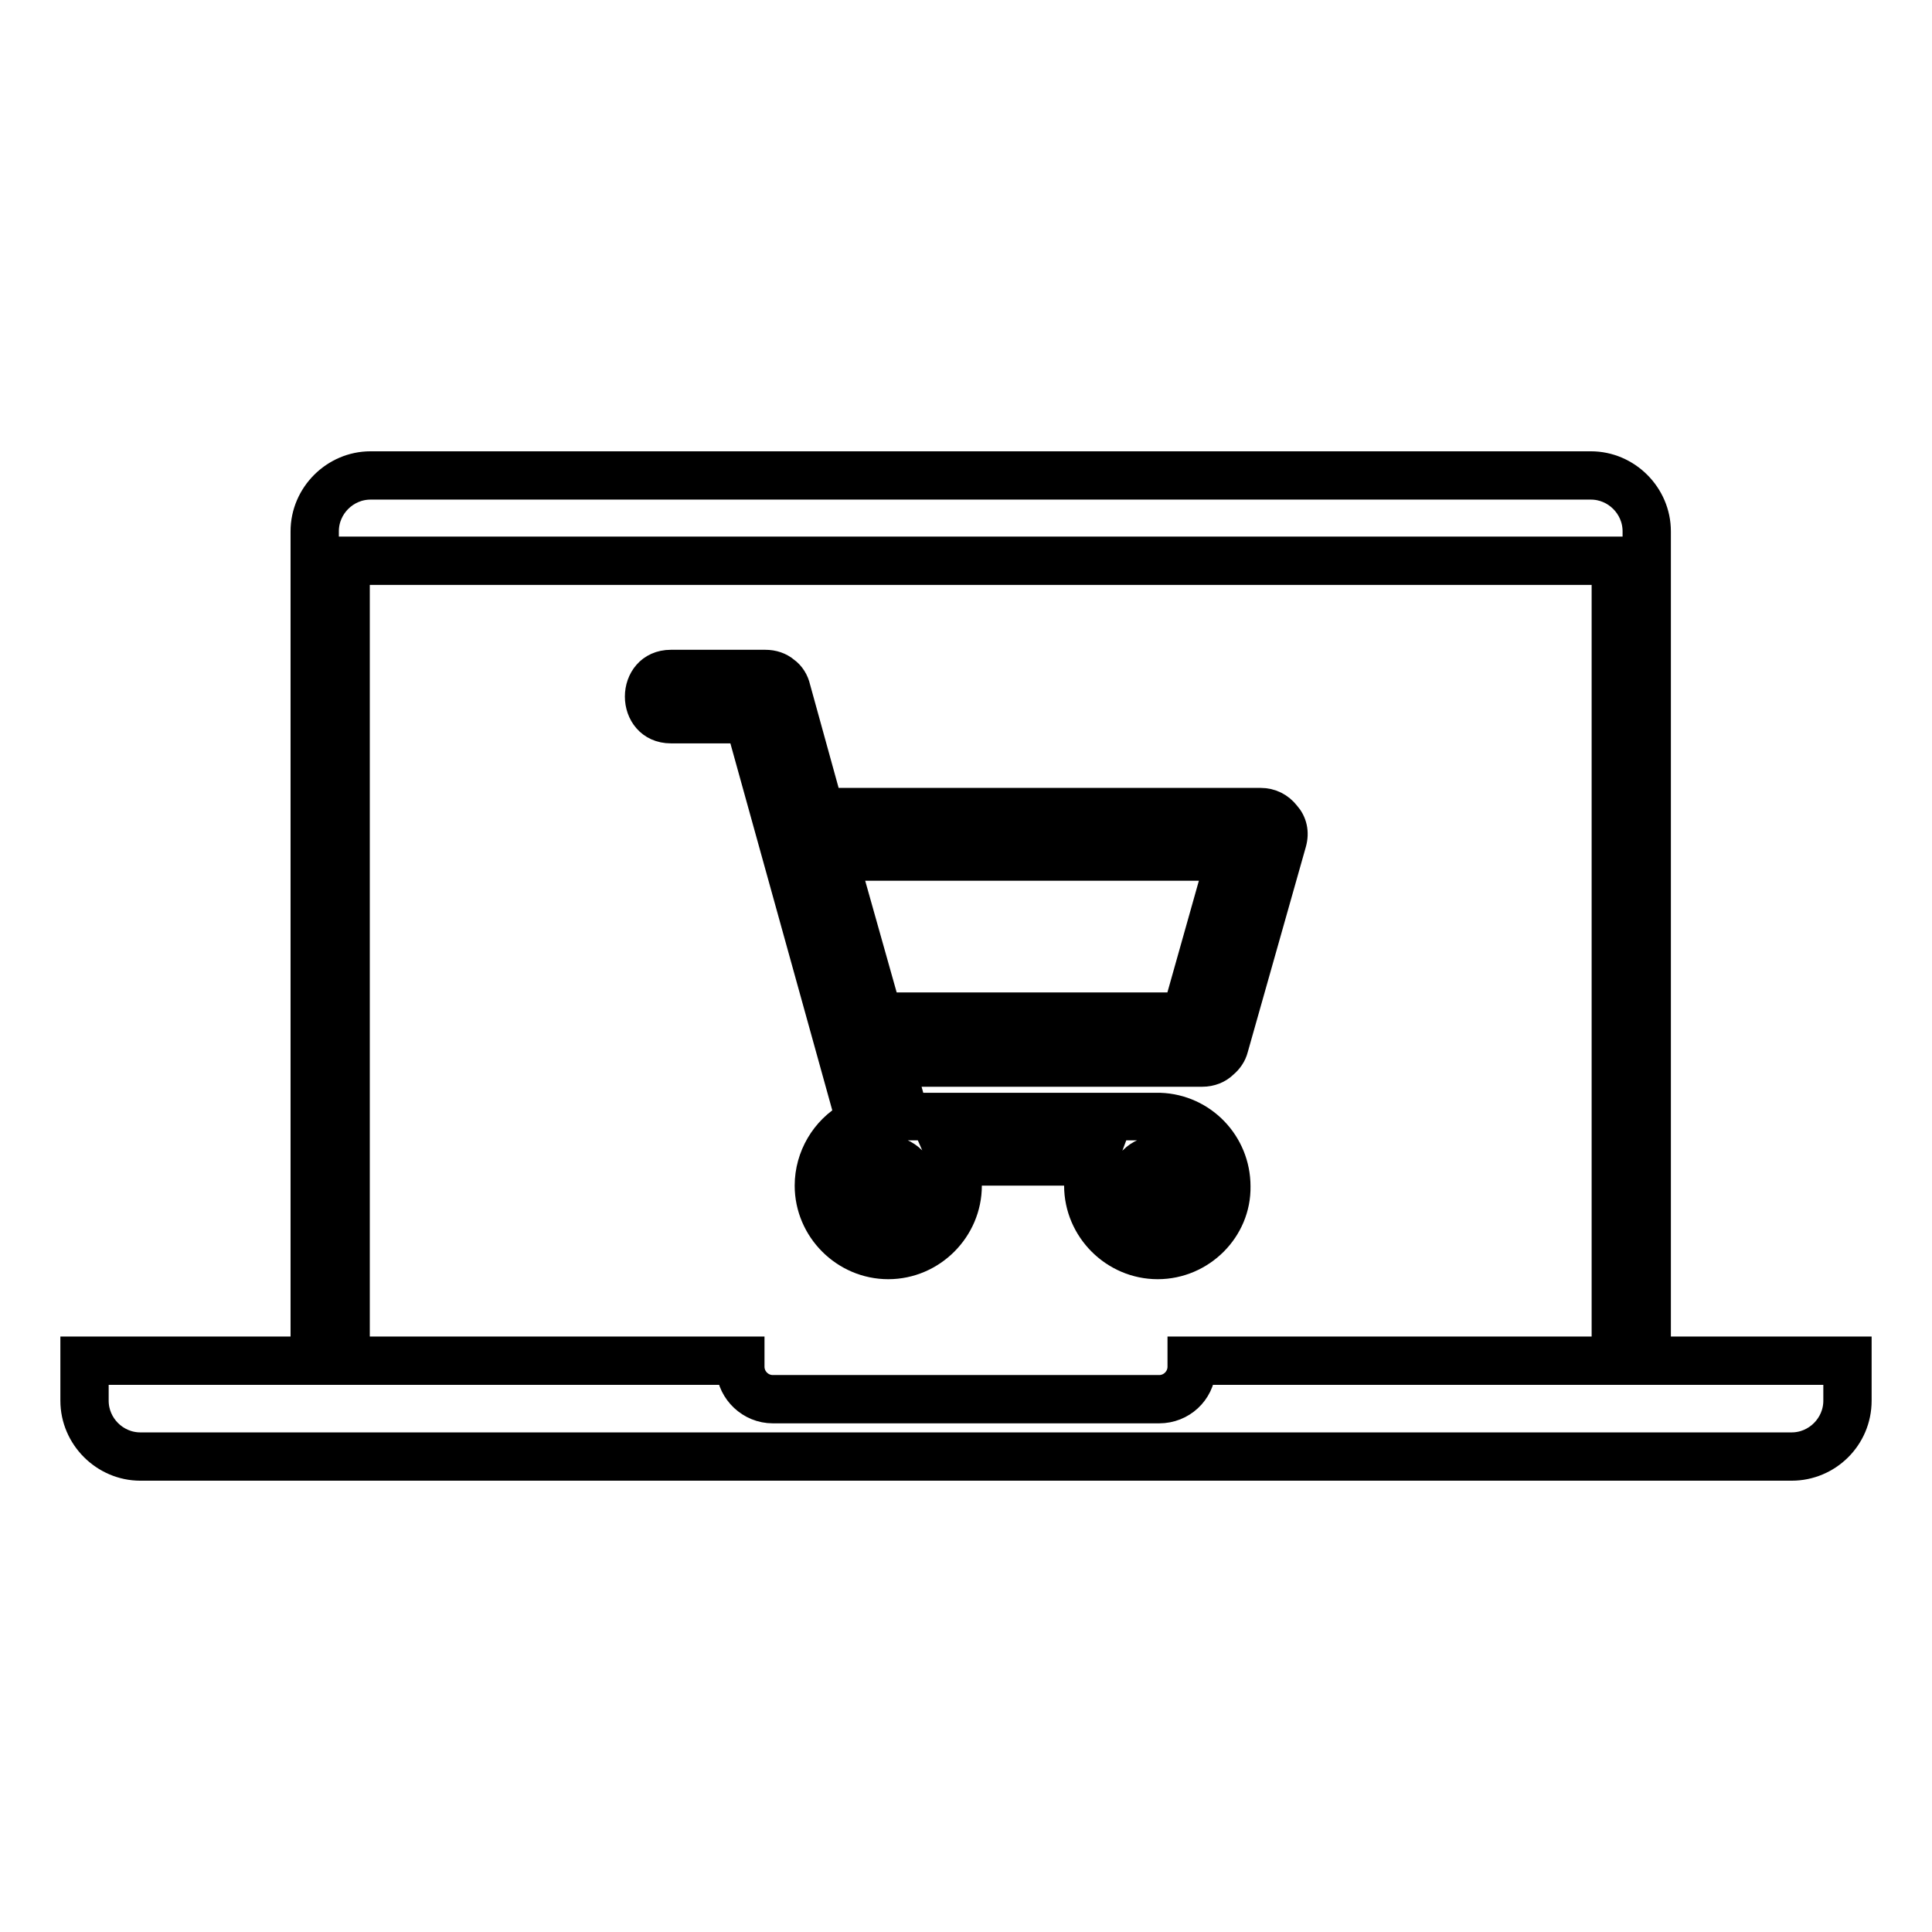
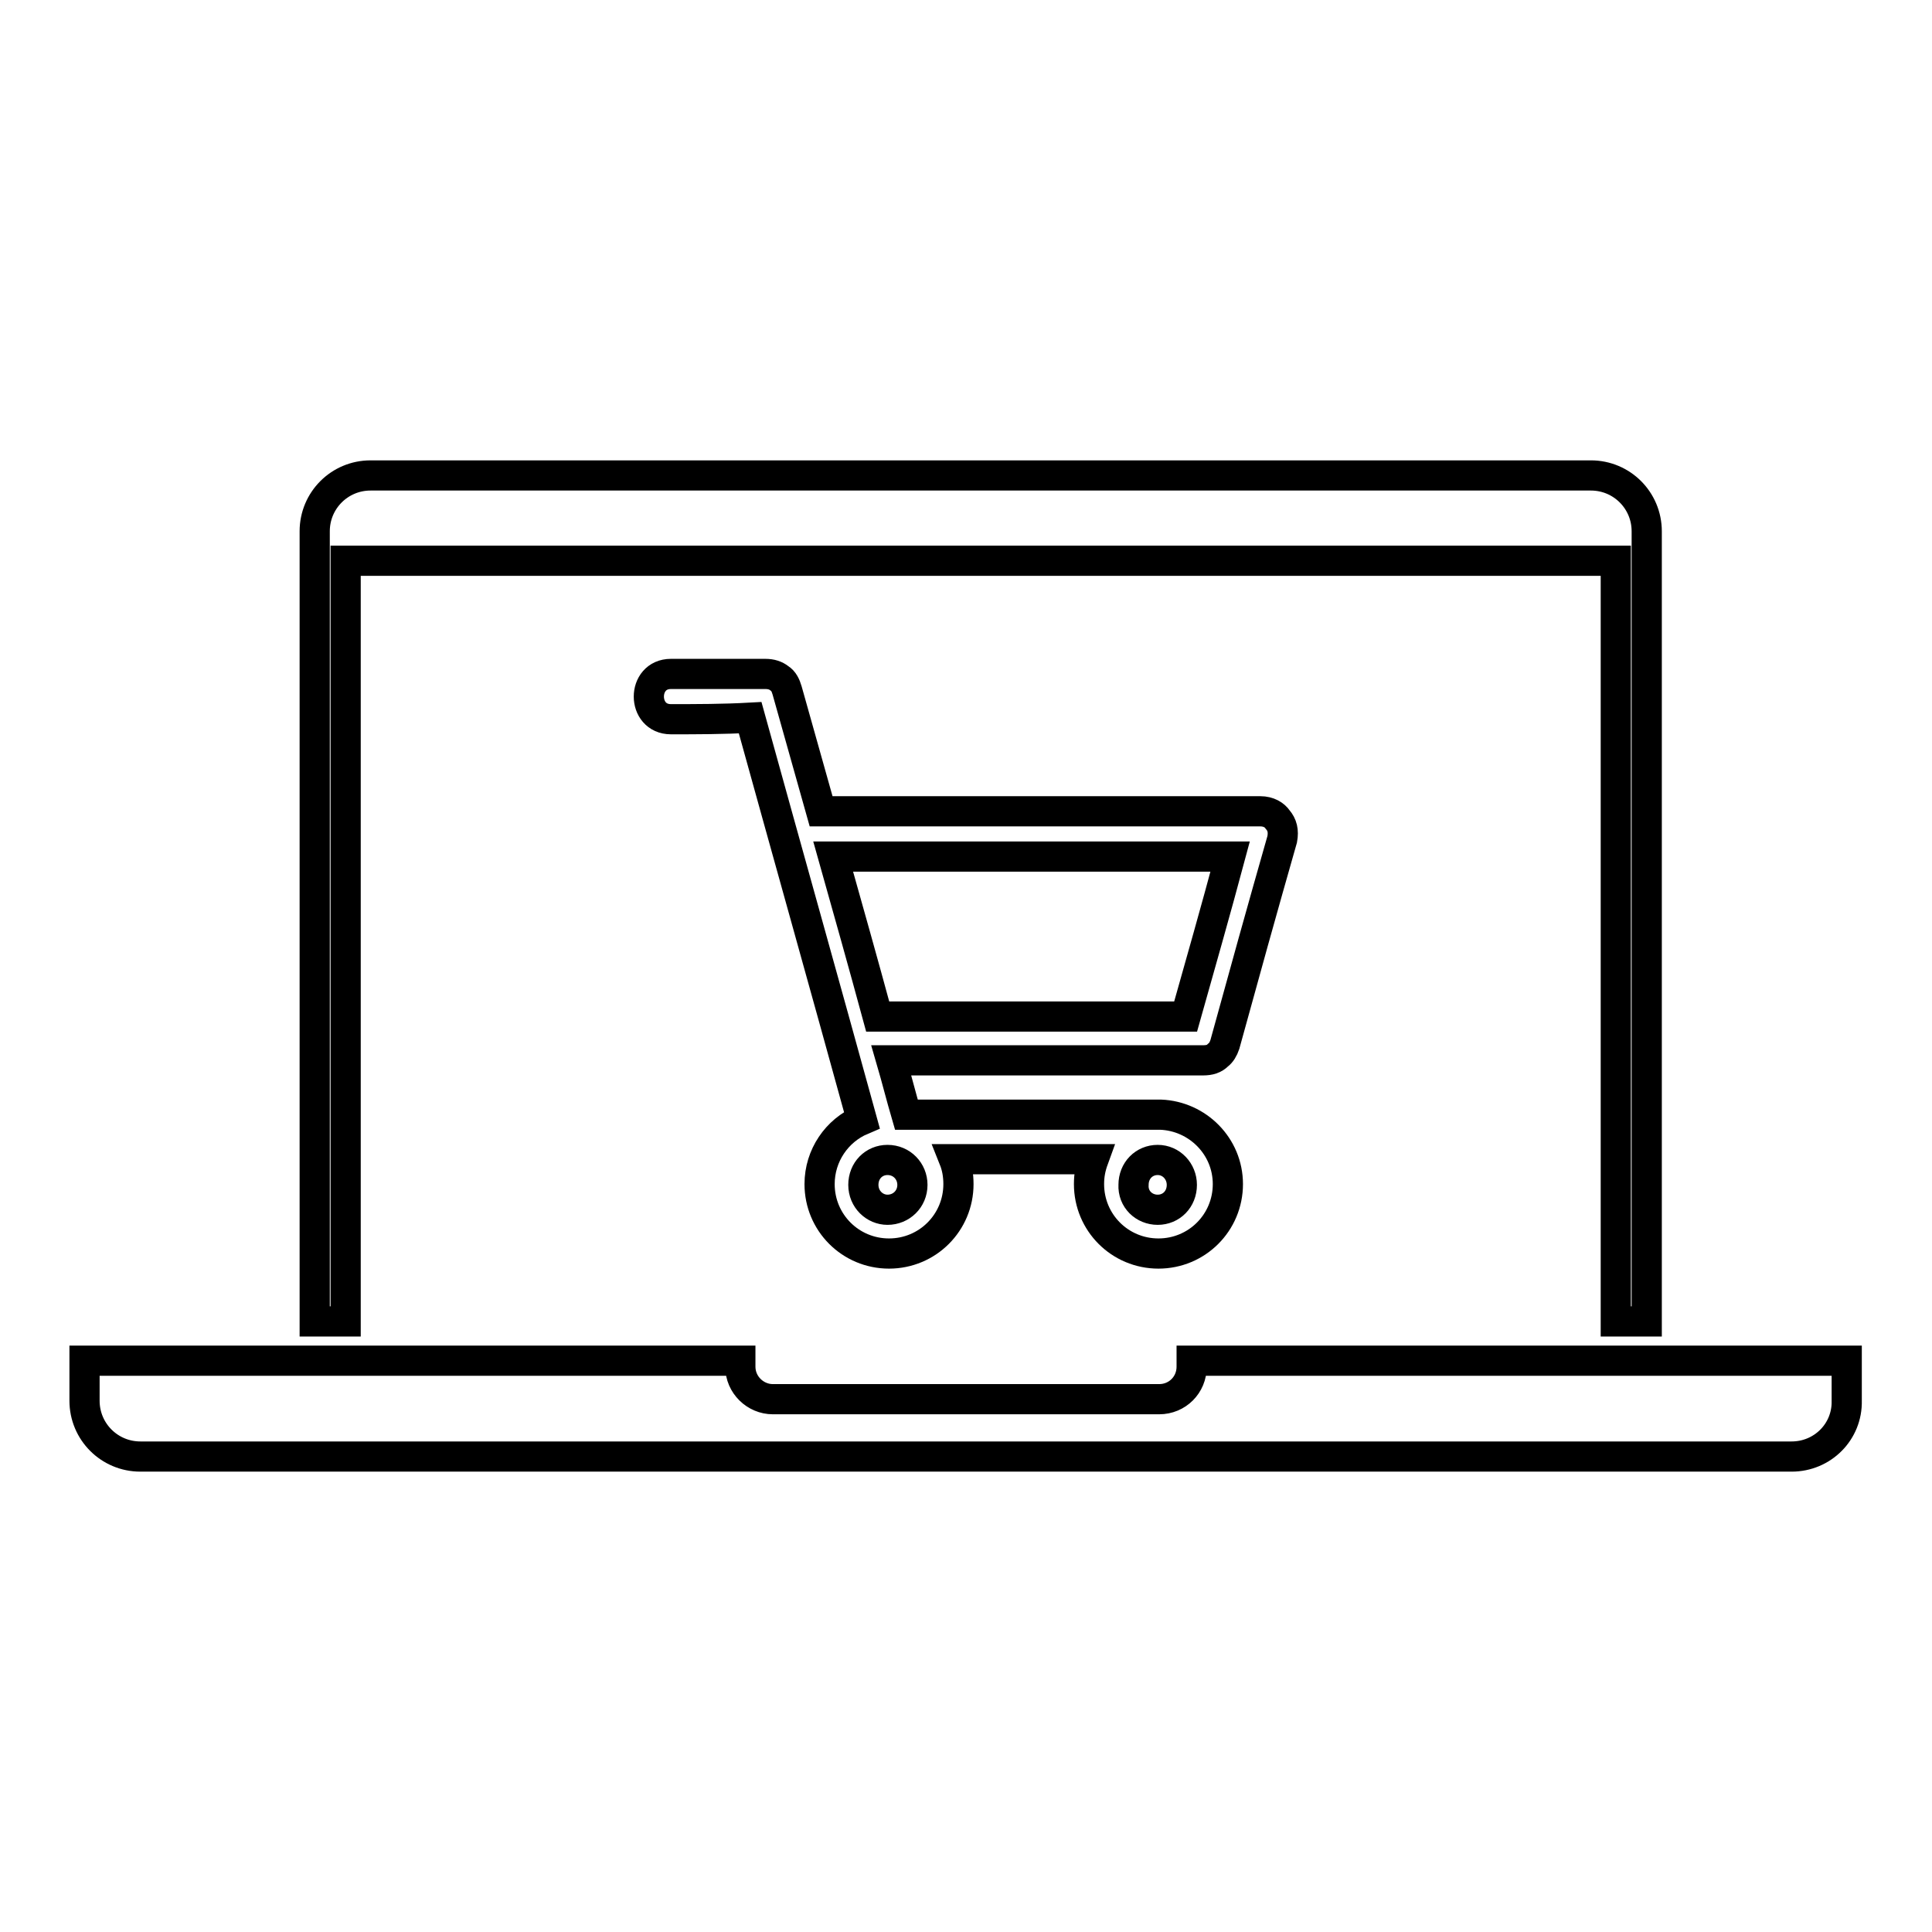
<svg xmlns="http://www.w3.org/2000/svg" version="1.1" x="0px" y="0px" viewBox="0 0 256 256" enable-background="new 0 0 256 256" xml:space="preserve">
  <g>
    <g>
      <path stroke-width="4" fill-opacity="0" stroke="#000000" d="M237.4,193H18.6c-4.1,0-7.4-3.3-7.4-7.4v-5.3h86.9v0.8c0,2.4,2,4.3,4.3,4.3h51.2c2.4,0,4.3-1.9,4.3-4.3v-0.8h86.8v5.3C244.8,189.7,241.5,193,237.4,193z M88.9,95.3c-3.9,0-3.9-6,0-6c4.2,0,8.4,0,12.5,0c0.8,0,1.4,0.2,1.9,0.6c0.5,0.3,0.8,0.9,1,1.6c1.5,5.3,3,10.7,4.5,16c19.4,0,38.8,0,58.2,0c1.1,0,1.9,0.5,2.3,1.1c0.6,0.7,0.8,1.5,0.6,2.6c-2.6,9.1-5.1,18.1-7.6,27.2c-0.2,0.6-0.5,1.1-0.9,1.4c-0.5,0.5-1.1,0.7-2,0.7c-13.8,0-27.6,0-41.3,0c0.7,2.4,1.3,4.8,2,7.2c11.1,0,22.2,0,33.3,0c0.1,0,0.3,0,0.4,0c4.9,0.2,8.9,4.2,8.9,9.2c0,5.1-4.1,9.2-9.2,9.2c-5.1,0-9.2-4.1-9.2-9.2c0-1.2,0.2-2.2,0.6-3.3c-6.2,0-12.4,0-18.5,0c0.4,1,0.6,2.1,0.6,3.3c0,5.1-4.1,9.2-9.2,9.2c-5.1,0-9.2-4.1-9.2-9.2c0-3.8,2.3-7.1,5.6-8.5c-4.9-17.8-9.9-35.6-14.8-53.3C95.8,95.3,92.3,95.3,88.9,95.3z M153.4,160.3c1.8,0,3.2-1.4,3.2-3.3c0-1.8-1.4-3.3-3.2-3.3c-1.8,0-3.2,1.4-3.2,3.3C150.1,158.9,151.6,160.3,153.4,160.3z M117.6,160.3c1.8,0,3.3-1.4,3.3-3.3c0-1.8-1.4-3.3-3.3-3.3c-1.8,0-3.2,1.4-3.2,3.3C114.4,158.9,115.9,160.3,117.6,160.3z M116.3,134.7c13.6,0,27.2,0,40.8,0c2-7.1,4-14.1,5.9-21.2c-17.5,0-35.1,0-52.6,0C112.4,120.6,114.4,127.7,116.3,134.7z M214.1,74.3H45.8v100.8h-4.1V70.4c0-4.1,3.3-7.4,7.4-7.4h161.7c4.1,0,7.4,3.3,7.4,7.4v104.7h-4.1V74.3L214.1,74.3z" />
-       <path stroke-width="4" fill-opacity="0" stroke="#000000" d="M237.4,194.2H18.6c-4.7,0-8.6-3.9-8.6-8.6v-6.5h89.3v2c0,1.7,1.4,3.1,3.1,3.1h51.2c1.7,0,3.1-1.4,3.1-3.1v-2H246v6.5C246,190.4,242.1,194.2,237.4,194.2z M12.4,181.5v4.1c0,3.4,2.8,6.2,6.2,6.2h218.8c3.4,0,6.2-2.8,6.2-6.2v-4.1h-84.5c-0.2,2.9-2.6,5.1-5.5,5.1h-51.2c-2.9,0-5.3-2.3-5.5-5.1H12.4z M219.4,176.3h-6.5V75.5H47v100.8h-6.5V70.4c0-4.7,3.9-8.6,8.6-8.6h161.7c4.7,0,8.6,3.9,8.6,8.6V176.3L219.4,176.3z M215.3,173.9h1.7V70.4c0-3.4-2.8-6.2-6.2-6.2H49.1c-3.4,0-6.2,2.8-6.2,6.2v103.5h1.7V73.1h170.7L215.3,173.9L215.3,173.9z M153.4,167.5c-5.7,0-10.4-4.7-10.4-10.4c0-0.7,0.1-1.4,0.2-2h-15.3c0.1,0.7,0.2,1.3,0.2,2c0,5.7-4.7,10.4-10.4,10.4s-10.4-4.7-10.4-10.4c0-3.8,2.1-7.3,5.3-9.1L98.3,96.5h-9.4c-2.7,0-4.1-2.1-4.1-4.2c0-2.1,1.4-4.2,4.1-4.2h12.5c1,0,1.9,0.3,2.6,0.9c0.7,0.5,1.2,1.3,1.4,2.2l4.2,15.2H167c1.4,0,2.5,0.6,3.3,1.6c0.9,1,1.2,2.3,0.8,3.7l-7.7,27.2c-0.2,0.8-0.7,1.5-1.3,2c-0.7,0.7-1.7,1.1-2.8,1.1h-39.8c0.4,1.6,0.9,3.2,1.3,4.8h32.4c0.2,0,0.3,0,0.5,0c5.6,0.2,10,4.8,10,10.4C163.8,162.8,159.1,167.5,153.4,167.5z M124.5,152.7h22l-0.6,1.6c-0.3,0.9-0.5,1.9-0.5,2.8c0,4.4,3.6,8,8,8c4.4,0,8-3.6,8-8c0-4.3-3.4-7.9-7.7-8h-0.1c-0.1,0-0.2,0-0.3,0h-34.2l-0.2-0.9c-0.7-2.4-1.3-4.8-2-7.2l-0.4-1.5h42.9c0.5,0,0.9-0.1,1.2-0.4l0,0c0.2-0.2,0.4-0.5,0.5-0.9l7.6-27.2c0.2-0.6,0.1-1.1-0.3-1.5l-0.1-0.1c-0.3-0.4-0.7-0.6-1.3-0.6h-59.1l-4.7-16.9c-0.1-0.4-0.3-0.7-0.6-0.9l0,0c-0.3-0.2-0.6-0.4-1.1-0.4H88.9c-1.6,0-1.7,1.6-1.7,1.8s0,1.8,1.7,1.8h11.2l15.4,55.2l-1,0.4c-2.9,1.3-4.8,4.2-4.8,7.3c0,4.4,3.6,8,8,8c4.4,0,8-3.6,8-8c0-1-0.2-1.9-0.5-2.8L124.5,152.7z M153.4,161.5c-2.5,0-4.5-2-4.5-4.5c0-2.5,2-4.5,4.5-4.5s4.4,2,4.4,4.5C157.8,159.6,155.8,161.5,153.4,161.5z M153.4,155.1c-1.1,0-2,0.9-2,2s0.9,2,2,2c1.1,0,2-0.9,2-2S154.5,155.1,153.4,155.1z M117.6,161.5c-2.5,0-4.4-2-4.4-4.5c0-2.5,2-4.5,4.4-4.5c2.4,0,4.5,2,4.5,4.5C122.1,159.6,120.1,161.5,117.6,161.5z M117.6,155.1c-1.1,0-2,0.9-2,2s0.9,2,2,2c1.1,0,2-0.9,2-2C119.7,156,118.8,155.1,117.6,155.1z M158,135.9h-42.6l-6.6-23.6h55.8L158,135.9z M117.3,133.5h38.9l5.3-18.8H112L117.3,133.5z" />
    </g>
  </g>
</svg>